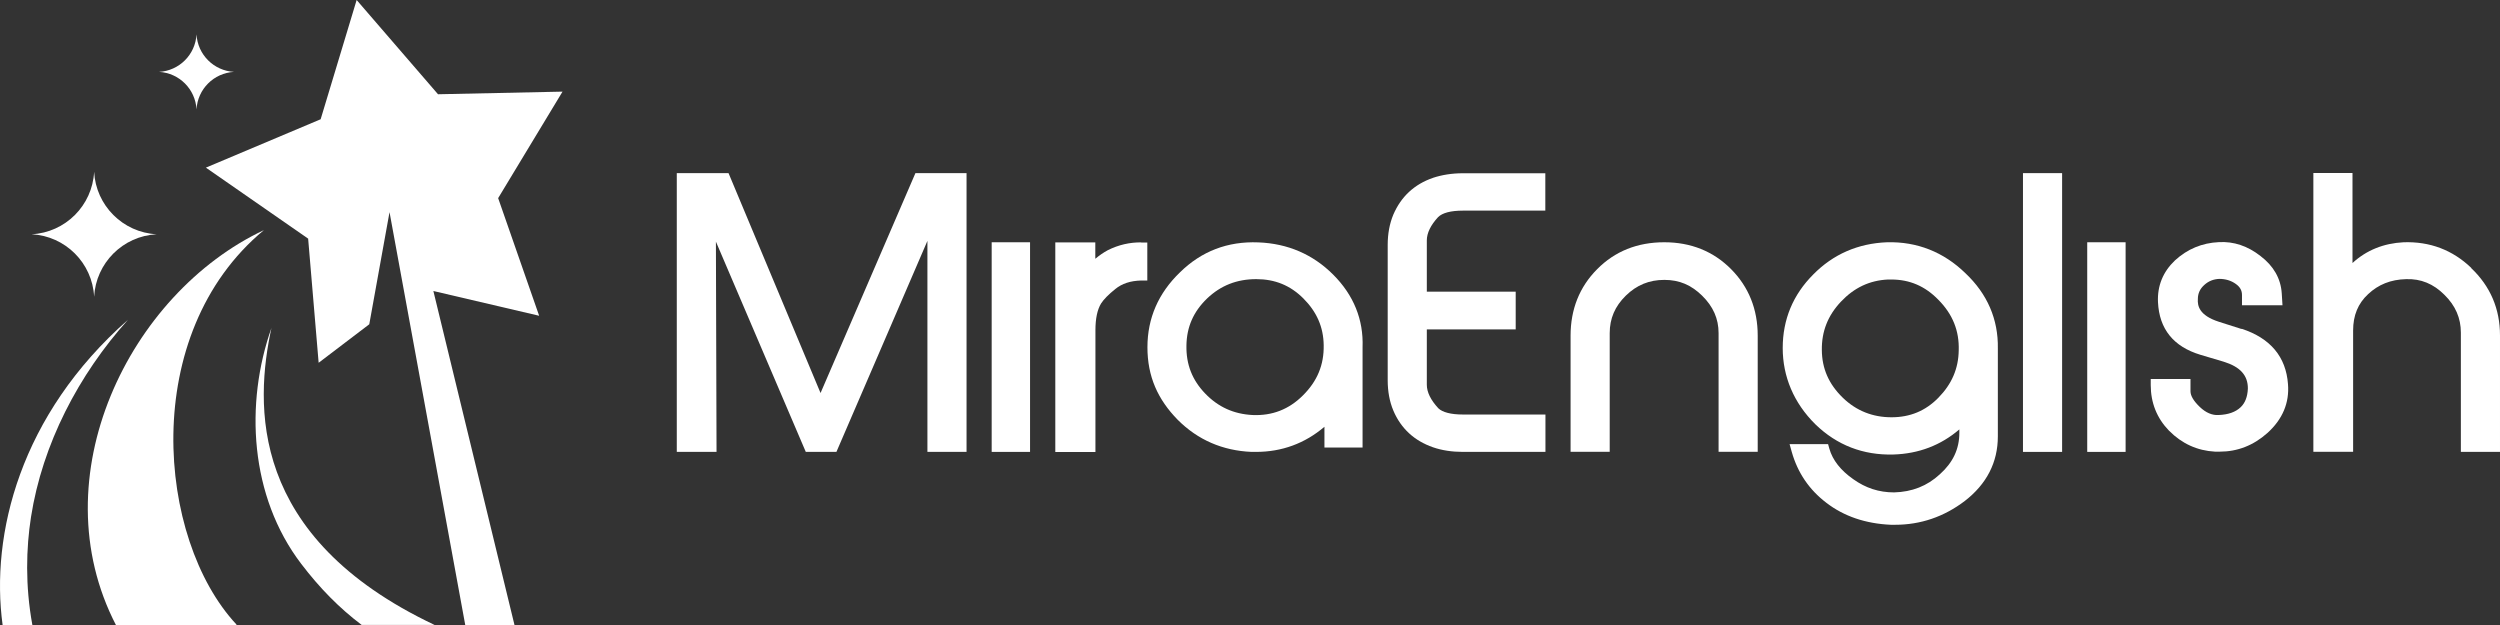
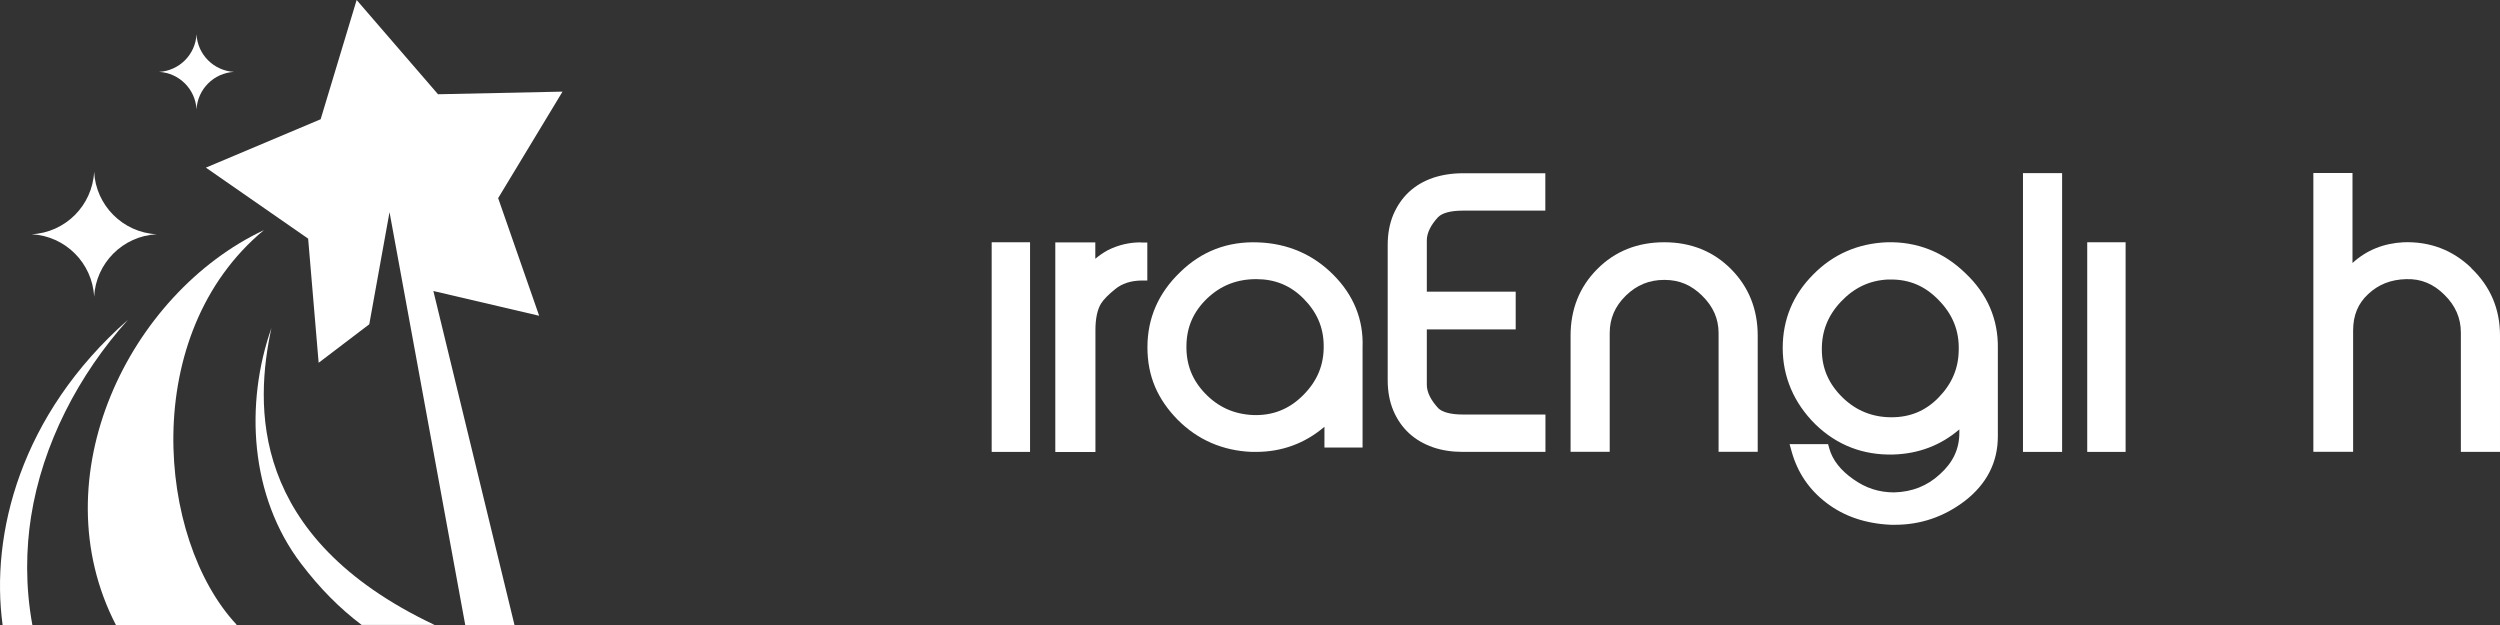
<svg xmlns="http://www.w3.org/2000/svg" id="Layer_1" data-name="Layer 1" viewBox="0 0 199.99 50.01">
  <rect x="0" y="0" width="199.99" height="50.01" fill="#333333" stroke="none" />
  <defs>
    <style>
      .cls-1 {
        fill: #fff;
        stroke-width: 0px;
      }
    </style>
  </defs>
  <g>
-     <polygon class="cls-1" points="65.64 31.44 58.28 13.85 54.14 13.85 54.14 36.15 57.32 36.15 57.27 19.33 64.46 36.15 66.91 36.15 74.19 19.27 74.19 36.15 77.32 36.15 77.32 13.85 73.23 13.85 65.64 31.44" />
    <rect class="cls-1" x="79.33" y="19.38" width="3.07" height="16.77" />
    <path class="cls-1" d="m91.29,19.39c-.9-.01-1.81.19-2.68.63-.37.2-.69.43-.99.68v-1.31h-3.2v16.77h3.21v-9.75c0-.92.15-1.64.45-2.13.21-.33.59-.72,1.14-1.16.54-.44,1.22-.66,2.07-.68h.49v-3.04h-.49Z" />
    <path class="cls-1" d="m100.66,19.39c-2.45-.1-4.55.71-6.26,2.39-1.73,1.66-2.61,3.67-2.61,6s.82,4.17,2.43,5.81c1.6,1.6,3.58,2.46,5.9,2.56h.35c2.08,0,3.92-.68,5.48-2.01v1.66h3.05v-8.03c.08-2.2-.71-4.16-2.35-5.8-1.62-1.62-3.63-2.49-5.98-2.58h-.01Zm-.16,2.94c1.49,0,2.72.5,3.76,1.54,1.08,1.08,1.61,2.3,1.63,3.74.03,1.57-.51,2.88-1.66,4.02-1.12,1.12-2.46,1.64-4.04,1.57-1.5-.08-2.74-.64-3.78-1.72s-1.53-2.33-1.5-3.84c.02-1.48.56-2.71,1.65-3.76,1.09-1.04,2.38-1.55,3.93-1.55h.01Z" />
    <path class="cls-1" d="m114.63,14.23c-.74.25-1.38.63-1.91,1.12-.53.49-.95,1.1-1.26,1.82-.3.72-.45,1.53-.45,2.42v10.83c0,.89.15,1.71.45,2.42.3.72.73,1.33,1.26,1.82.53.49,1.17.86,1.91,1.12.72.25,1.53.37,2.39.37h6.61v-2.99h-6.61c-.95,0-1.63-.18-1.96-.5-.61-.66-.92-1.29-.92-1.88v-4.43h7.11v-3.02h-7.11v-4.1c0-.59.31-1.22.9-1.86.34-.34,1.02-.52,1.97-.52h6.61v-2.99h-6.61c-.86,0-1.67.13-2.39.37h0Z" />
-     <path class="cls-1" d="m133.13,19.38c-2.14,0-3.95.72-5.36,2.15-1.42,1.42-2.13,3.22-2.13,5.32v9.29h3.13v-9.49c0-1.17.42-2.15,1.29-3s1.87-1.26,3.08-1.26,2.15.41,3.02,1.26c.89.87,1.32,1.85,1.32,3v9.49h3.13v-9.29c0-2.11-.72-3.9-2.13-5.32-1.42-1.43-3.22-2.15-5.34-2.15h-.01Z" />
+     <path class="cls-1" d="m133.13,19.38c-2.14,0-3.95.72-5.36,2.15-1.42,1.42-2.13,3.22-2.13,5.32v9.29h3.13v-9.49c0-1.17.42-2.15,1.29-3s1.87-1.26,3.08-1.26,2.15.41,3.02,1.26c.89.87,1.32,1.85,1.32,3v9.49h3.13v-9.29c0-2.11-.72-3.9-2.13-5.32-1.42-1.43-3.22-2.15-5.34-2.15Z" />
    <path class="cls-1" d="m150.96,19.38c-2.33.09-4.32.96-5.91,2.58-1.62,1.62-2.44,3.6-2.44,5.88s.88,4.39,2.61,6.1c1.73,1.68,3.83,2.48,6.23,2.42,2.04-.06,3.81-.74,5.29-2.01v.27c0,1.3-.51,2.38-1.56,3.32-1.02.94-2.22,1.41-3.66,1.45-1.21,0-2.28-.35-3.27-1.06-1-.7-1.65-1.52-1.91-2.44l-.1-.36h-3.08l.17.61c.47,1.67,1.4,3.04,2.77,4.08,1.4,1.08,3.14,1.67,5.16,1.76h.34c2.04,0,3.91-.64,5.57-1.9,1.76-1.36,2.65-3.1,2.65-5.17v-7.03c.04-2.34-.84-4.37-2.6-6.03-1.75-1.7-3.87-2.53-6.25-2.47h0Zm5.73,8.64c-.02,1.46-.55,2.7-1.63,3.8-1.03,1.05-2.26,1.56-3.75,1.56s-2.81-.51-3.9-1.57c-1.11-1.08-1.66-2.32-1.67-3.81-.02-1.49.48-2.76,1.53-3.87,1.06-1.12,2.29-1.7,3.76-1.77h.26c1.48,0,2.71.53,3.77,1.62,1.15,1.16,1.68,2.49,1.63,4.05h0Z" />
    <rect class="cls-1" x="161.83" y="13.85" width="3.13" height="22.3" />
    <rect class="cls-1" x="166.97" y="19.38" width="3.07" height="16.77" />
-     <path class="cls-1" d="m179.32,26.32l-1.82-.58c-1.58-.51-1.72-1.28-1.68-1.83,0-.45.18-.82.52-1.12.34-.31.74-.46,1.19-.48.5,0,.94.13,1.32.4.34.24.5.52.5.89v.82h3.24l-.06-.96c-.08-1.19-.66-2.19-1.7-2.98-1.02-.8-2.14-1.18-3.33-1.11-1.34.06-2.52.55-3.51,1.46-.97.92-1.42,2.05-1.36,3.34.1,2.15,1.24,3.56,3.39,4.21l1.85.55c1.34.41,1.96,1.1,1.95,2.16-.03.66-.22,1.14-.57,1.48-.41.39-.99.6-1.78.63-.5.03-1.01-.18-1.5-.65s-.74-.89-.74-1.25v-.98h-3.18v.48c0,1.42.49,2.65,1.46,3.65,1.03,1.04,2.26,1.6,3.68,1.68.13,0,.25,0,.38,0,1.42,0,2.7-.5,3.81-1.49,1.22-1.1,1.77-2.42,1.65-3.91-.16-2.19-1.41-3.68-3.71-4.43h0Z" />
    <path class="cls-1" d="m197.69,21.43c-1.5-1.44-3.32-2.12-5.41-2.05-1.59.08-2.97.63-4.09,1.66v-7.2h-3.13v22.3h3.18v-9.7c0-1.21.39-2.16,1.2-2.91.82-.77,1.81-1.17,3.04-1.2,1.18-.04,2.18.37,3.06,1.25.89.87,1.32,1.87,1.32,3.03v9.54h3.13v-9.32c0-2.13-.78-3.94-2.31-5.39h.01Z" />
  </g>
  <g>
    <path class="cls-1" d="m34.67,23.28l8.46,1.98-3.28-9.41,5.15-8.52-9.96.21L28.53,0l-2.88,9.54-9.18,3.87,8.18,5.68.84,9.93,4.05-3.08,1.62-8.97c2.02,11.01,4.04,22.03,6.06,33.04h3.94l-6.49-26.72h0Z" />
    <path class="cls-1" d="m21.72,26.22c-2.14,6.06-1.75,13.48,2.38,18.89,1.48,1.94,3.03,3.52,4.83,4.88h5.83c-14.91-7.05-14.37-17.64-13.04-23.78h0Z" />
    <path class="cls-1" d="m2.48,41.36c.91-5.83,3.81-11.39,7.76-15.78C1.6,33.18-.78,42.77.21,50h2.38c-.58-3.16-.5-6.14-.11-8.64Z" />
    <path class="cls-1" d="m18.9,49.94c-6.34-6.81-7.81-23.22,2.21-31.53-10.77,5.07-17.97,19.74-11.83,31.6h9.68s-.05-.04-.07-.06h0Z" />
  </g>
  <path class="cls-1" d="m15.72,8.75h0c-.09-1.62-1.38-2.91-3-3h0c1.62-.09,2.91-1.38,3-3h0c.09,1.62,1.38,2.91,3,3h0c-1.62.09-2.91,1.38-3,3h0Z" />
  <path class="cls-1" d="m7.53,23.74h0c-.14-2.7-2.3-4.86-5-5h0c2.7-.14,4.86-2.3,5-5h0c.14,2.7,2.3,4.86,5,5h0c-2.7.14-4.86,2.3-5,5h0Z" />
</svg>